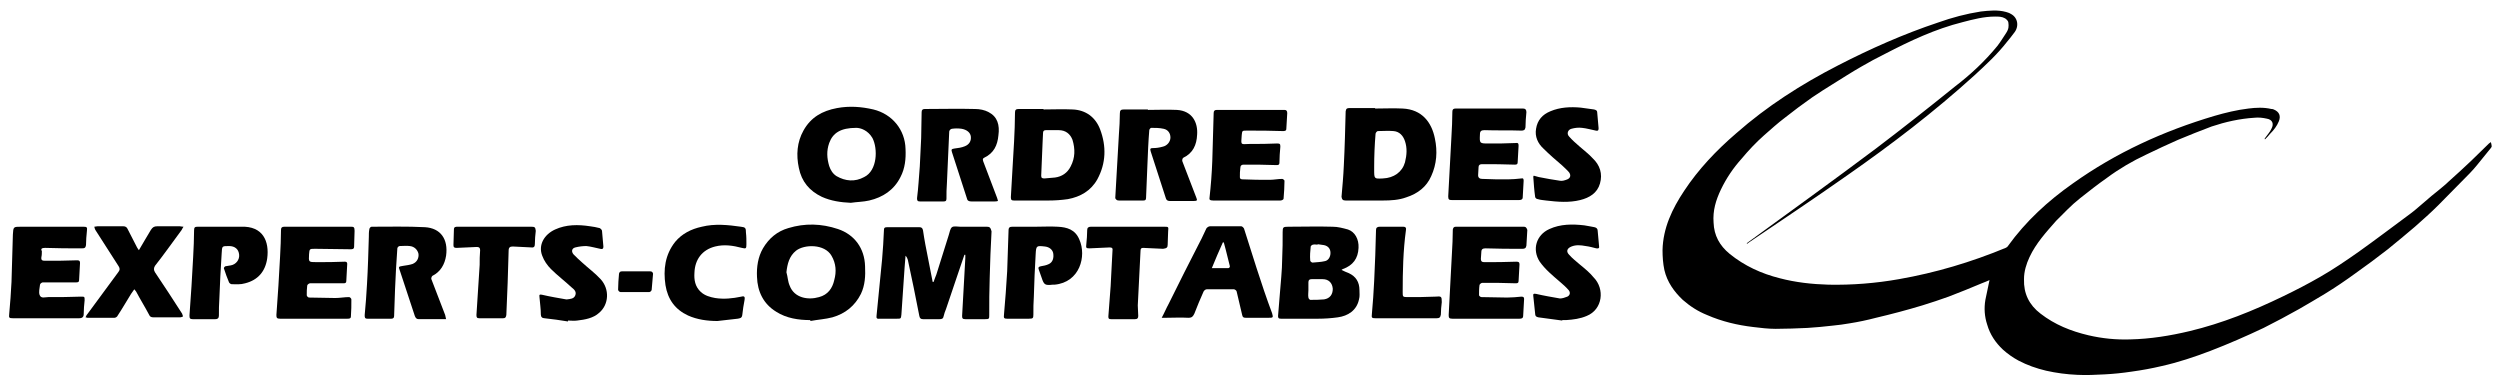
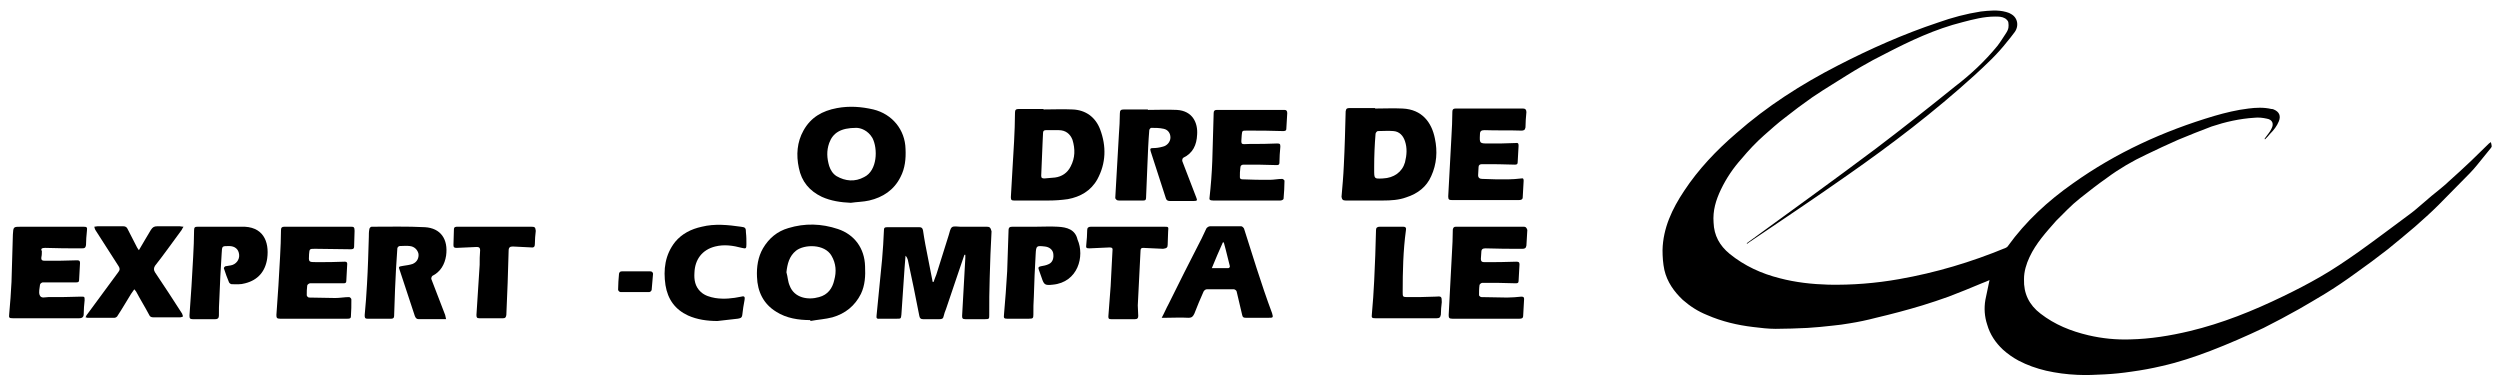
<svg xmlns="http://www.w3.org/2000/svg" version="1.1" id="Layer_1" x="0px" y="0px" viewBox="0 0 543.6 82.7" style="enable-background:new 0 0 543.6 82.7;" xml:space="preserve">
  <path d="M389.9,46.8v-0.1C389.9,46.7,389.8,46.7,389.9,46.8L389.9,46.8" />
  <g>
    <path d="M214.6,49.3c-1.9,0-3.9,0-5.8,0c-0.6,0-1.4-0.2-1.8,0.1c-0.4,0.3-0.5,1.1-0.7,1.7c-0.9,2.9-1.8,5.7-2.7,8.6   c-0.2,0.5-0.4,1-0.6,1.6c-0.1,0-0.1,0-0.2,0c-0.3-1.7-0.7-3.4-1-5.1c-0.4-2-0.8-4-1.1-6.1c-0.1-0.5-0.3-0.7-0.8-0.7   c-2.3,0-4.7,0-7,0c-0.6,0-0.7,0.2-0.7,0.7c-0.1,2.1-0.2,4.2-0.4,6.3c-0.4,4.1-0.8,8.1-1.2,12.2c-0.1,0.6,0.1,0.8,0.7,0.7   c1.2,0,2.4,0,3.7,0c0.9,0,0.9,0,1-0.9c0.2-3.4,0.5-6.9,0.7-10.3c0.1-0.8,0.1-1.7,0.2-2.5c0.3,0.3,0.4,0.6,0.5,0.9   c0.9,4.1,1.7,8.1,2.5,12.2c0.1,0.5,0.3,0.7,0.8,0.7c1.2,0,2.4,0,3.6,0c0.5,0,0.8-0.1,0.9-0.7c0.1-0.5,0.3-1,0.5-1.5   c0.8-2.4,1.6-4.7,2.4-7.1c0.5-1.6,1.1-3.1,1.6-4.7c0.1,0,0.1,0,0.2,0c0,0.2,0,0.4,0,0.7c-0.1,1.2-0.1,2.4-0.2,3.6   c-0.2,3-0.3,6-0.5,9c0,0.5,0.1,0.7,0.7,0.7c1.4,0,2.9,0,4.3,0c0.9,0,0.9-0.1,0.9-0.9c0-2.7,0-5.4,0.1-8.1c0.1-3.4,0.2-6.7,0.4-10.1   C215.4,49.5,215.2,49.3,214.6,49.3z" />
    <path d="M195.8,38.5c1-1.9,1.2-4,1.1-6.1c-0.1-4.2-2.9-7.6-7-8.6c-2.6-0.6-5.2-0.8-7.9-0.3c-3.2,0.6-5.7,2-7.3,4.9   c-1.4,2.5-1.6,5.3-1,8.1c0.6,3,2.3,5,5,6.3c2,0.9,4.1,1.2,6.3,1.3c1.3-0.2,2.7-0.2,4-0.5C192,42.9,194.4,41.3,195.8,38.5z    M187.9,38.5c-2,1.1-4.1,0.9-6-0.2c-0.8-0.5-1.3-1.3-1.6-2.2c-0.5-1.7-0.6-3.3,0-5c0.8-2.2,2.5-3.3,5.9-3.3c0.9,0,2.5,0.5,3.5,2.2   C190.9,32.3,190.8,37.1,187.9,38.5z" />
    <path d="M182.2,49.8c-3.6-1.2-7.2-1.3-10.8-0.2c-2.4,0.7-4.2,2.2-5.5,4.4c-1.1,1.9-1.4,4.1-1.3,6.2c0.1,3.2,1.4,5.9,4.2,7.6   c2.2,1.4,4.8,1.8,7.4,1.8c0,0.1,0,0.1,0,0.2c1.6-0.3,3.3-0.4,4.8-0.8c2.8-0.8,4.9-2.5,6.2-5.1c0.9-1.9,1-3.9,0.9-6   C188,54,185.8,51,182.2,49.8z M181.4,60.9c-0.4,1.8-1.4,3.2-3.3,3.7c-2.4,0.7-5.4,0.2-6.4-2.5c-0.4-0.9-0.4-1.9-0.7-2.9   c0.2-1.8,0.6-3.5,2.1-4.7c1.8-1.4,6.2-1.5,7.7,1.1C181.8,57.3,181.9,59.1,181.4,60.9z" />
    <path d="M292.6,43.6c2.7,0,5.4,0,8.1,0c1.7,0,3.5-0.1,5.1-0.7c2.5-0.8,4.4-2.3,5.4-4.6c1.2-2.6,1.4-5.4,0.8-8.2   c-0.7-3.5-2.8-6.3-7-6.5c-2-0.1-4,0-6,0c0,0,0,0,0-0.1c-1.9,0-3.7,0-5.6,0c-0.5,0-0.7,0.1-0.8,0.7c-0.1,3.9-0.2,7.9-0.4,11.8   c-0.1,2.3-0.3,4.5-0.5,6.8C291.8,43.4,292,43.6,292.6,43.6z M299.1,29.1c0-0.2,0.3-0.6,0.5-0.6c1.1,0,2.3-0.1,3.4,0   c1.3,0.1,2.1,1,2.5,2.2c0.5,1.5,0.4,3,0,4.6c-0.6,2.1-2.4,3.4-4.8,3.5c-1.9,0.1-1.9,0.1-1.9-1.9c0-0.2,0-0.4,0-0.6c0,0,0,0,0,0   C298.8,33.9,298.9,31.5,299.1,29.1z" />
    <path d="M220.5,43.6c2.5,0,5,0,7.5,0c1.4,0,2.8-0.1,4.2-0.3c2.7-0.5,5-1.8,6.4-4.3c1.9-3.5,2-7.2,0.6-10.9c-1-2.6-3.1-4.2-6-4.3   c-2.1-0.1-4.2,0-6.3,0c0,0,0-0.1,0-0.1c-1.8,0-3.6,0-5.4,0c-0.6,0-0.8,0.2-0.8,0.8c0,2.1-0.1,4.2-0.2,6.3c-0.2,4-0.5,8-0.7,12.1   C219.8,43.5,220,43.6,220.5,43.6z M226.7,31c0-0.7,0.1-1.4,0.1-2.1c0-0.4,0.2-0.6,0.6-0.6c0.5,0,1,0,1.5,0c0,0,0,0,0,0   c0.4,0,0.9,0,1.3,0c1.5,0,2.5,0.8,3,2.1c0.6,2,0.6,3.9-0.4,5.8c-0.7,1.4-1.9,2.2-3.4,2.4c-0.8,0.1-1.5,0.1-2.3,0.2   c-0.5,0-0.7-0.1-0.7-0.6C226.5,35.9,226.6,33.4,226.7,31z" />
-     <path d="M293.3,59.4c-0.5-0.2-1-0.4-1.6-0.7c0.2-0.2,0.3-0.2,0.3-0.2c2.2-0.8,3.3-2.3,3.4-4.6c0.1-1.9-0.8-3.5-2.3-4   c-1.1-0.3-2.2-0.6-3.3-0.6c-3.2-0.1-6.4,0-9.7,0c-1.1,0-1.2,0.1-1.2,1.2c0,1.9,0,3.8-0.1,5.7c0,1.3-0.1,2.7-0.2,4   c-0.2,2.8-0.5,5.6-0.7,8.5c0,0.6,0.3,0.6,0.7,0.6c2.7,0,5.3,0,8,0c1.4,0,2.9-0.1,4.3-0.3c2.2-0.3,4.1-1.5,4.6-3.9   c0.2-0.7,0.1-1.3,0.1-2C295.6,61.3,294.8,60.1,293.3,59.4z M285,53.6c0-0.1,0.3-0.4,0.5-0.4c0.3-0.1,0.7,0,1,0c0,0,0,0,0-0.1   c0.5,0.1,0.9,0.1,1.4,0.2c0.9,0.2,1.4,0.8,1.4,1.7c0,0.9-0.5,1.7-1.3,1.8c-0.8,0.2-1.7,0.2-2.6,0.3c-0.2,0-0.5-0.3-0.5-0.4   C284.8,55.6,284.9,54.6,285,53.6z M287.9,65.1c-1,0.1-2,0.1-3,0.1c-0.1,0-0.4-0.3-0.4-0.5c-0.1-0.5,0-1.1,0-1.6c0,0,0,0,0,0   c0-0.6,0-1.1,0-1.7c0-0.5,0.2-0.7,0.7-0.7c0.8,0,1.6,0,2.4,0c1.3,0,2.1,0.8,2.2,2.1C289.8,64,289.2,64.9,287.9,65.1z" />
-     <path d="M215,24.4c-0.9-0.5-2-0.7-3-0.7c-3.6-0.1-7.2,0-10.9,0c-0.5,0-0.7,0.2-0.7,0.7c0,1.9-0.1,3.7-0.1,5.6   c-0.1,2.1-0.2,4.1-0.3,6.2c-0.2,2.3-0.3,4.6-0.6,6.9c0,0.5,0.1,0.7,0.6,0.7c1.7,0,3.5,0,5.2,0c0.4,0,0.6-0.1,0.6-0.6   c0-1.1,0-2.2,0.1-3.4c0.2-3.7,0.3-7.5,0.5-11.2c0-0.2,0.3-0.6,0.6-0.6c0.7-0.1,1.4-0.1,2.1,0c1.1,0.2,1.9,0.8,2,1.7   c0.1,0.9-0.3,1.7-1.3,2.1c-0.7,0.3-1.5,0.4-2.3,0.5c-0.6,0.1-0.7,0.2-0.5,0.8c1.1,3.4,2.2,6.8,3.3,10.2c0.1,0.4,0.5,0.5,0.9,0.5   c1.7,0,3.4,0,5.1,0c0.2,0,0.4,0,0.7-0.1c-0.1-0.3-0.1-0.5-0.2-0.7c-1-2.6-2-5.3-3-7.9c-0.1-0.4-0.2-0.6,0.2-0.8   c2.1-1,2.9-2.7,3.1-4.9C217.4,27.2,216.9,25.4,215,24.4z" />
    <path d="M243.3,43.6c1.8,0,3.5,0,5.3,0c0.4,0,0.6-0.1,0.6-0.6c0.1-2.4,0.2-4.9,0.3-7.3c0.1-2.5,0.2-5,0.4-7.4   c0-0.2,0.3-0.5,0.4-0.5c0.9,0,1.8,0,2.7,0.2c1,0.2,1.5,1,1.5,1.9c0,0.9-0.7,1.8-1.7,2c-0.7,0.2-1.4,0.3-2.1,0.3   c-0.5,0-0.7,0.1-0.5,0.7c1.1,3.4,2.2,6.8,3.3,10.2c0.1,0.4,0.4,0.6,0.8,0.6c1.8,0,3.5,0,5.3,0c0.7,0,0.8-0.1,0.5-0.8   c-1-2.6-2-5.2-3-7.8c-0.1-0.2,0-0.7,0.2-0.8c2.1-1,2.9-2.8,3-5c0.2-2.6-1-5.2-4.4-5.4c-2.1-0.1-4.2,0-6.3,0c0,0,0-0.1,0-0.1   c-1.7,0-3.5,0-5.2,0c-0.7,0-0.9,0.2-0.9,0.9c0,1.5-0.1,3-0.2,4.4c-0.3,4.7-0.5,9.3-0.8,14C242.7,43.4,242.8,43.6,243.3,43.6z" />
    <path d="M92.4,49.4c-3.9-0.2-7.8-0.1-11.6-0.1c-0.2,0-0.5,0.3-0.5,0.6c-0.1,0.5-0.1,1.1-0.1,1.6c-0.1,3.4-0.2,6.9-0.4,10.3   c-0.1,2.2-0.3,4.4-0.5,6.7c0,0.5,0,0.8,0.6,0.8c1.7,0,3.5,0,5.2,0c0.4,0,0.6-0.2,0.6-0.6c0.1-1.9,0.1-3.9,0.2-5.8   c0.1-3,0.3-5.9,0.5-8.9c0-0.2,0.3-0.5,0.5-0.5c0.7,0,1.5-0.1,2.2,0c1,0.1,1.7,0.8,1.9,1.7c0.1,0.9-0.3,1.8-1.3,2.2   c-0.6,0.2-1.3,0.3-2,0.4c-1.1,0.2-1.1,0.1-0.7,1.2c1.1,3.2,2.1,6.5,3.2,9.7c0.2,0.5,0.4,0.7,0.9,0.7c1.6,0,3.2,0,4.9,0   c0.3,0,0.6,0,1,0c-0.1-0.3-0.1-0.6-0.2-0.9c-1-2.6-2-5.2-3-7.8c-0.1-0.2,0.1-0.6,0.2-0.7c1.8-0.9,2.7-2.5,3-4.4   C97.5,52,95.8,49.6,92.4,49.4z" />
    <path d="M76.4,49.3c-4.9,0-9.7,0-14.6,0c-0.5,0-0.7,0.2-0.7,0.7c0,1.9-0.1,3.8-0.2,5.8c-0.2,4.2-0.5,8.5-0.8,12.7   c0,0.6,0.1,0.8,0.8,0.8c2.4,0,4.8,0,7.3,0c2.4,0,4.9,0,7.3,0c0.4,0,0.8,0,0.8-0.5c0.1-1.2,0.1-2.5,0.1-3.7c0-0.2-0.3-0.5-0.5-0.5   c-1,0-2,0.2-3,0.2c-1.9,0-3.8-0.1-5.7-0.1c-0.2,0-0.5-0.3-0.5-0.5c0-0.7,0-1.4,0.1-2.1c0-0.2,0.4-0.5,0.6-0.5c2.4,0,4.8,0,7.3,0   c0.4,0,0.6-0.1,0.6-0.5c0.1-1.2,0.1-2.5,0.2-3.7c0-0.3-0.1-0.5-0.5-0.5c-2.1,0.1-4.1,0.1-6.2,0.1c-1.7,0-1.7,0-1.6-1.7   c0.1-1.2,0.1-1.2,1.3-1.2c2.6,0,5.1,0.1,7.7,0.1c0.4,0,0.8,0,0.8-0.6c0-1.1,0.1-2.3,0.1-3.4C77.1,49.4,76.9,49.3,76.4,49.3z" />
    <path d="M9.8,53.9c2.7,0.1,5.3,0.1,8,0.1c0.6,0,0.8-0.1,0.9-0.7c0-1,0.1-2.1,0.2-3.1c0.1-0.8,0-0.9-0.8-0.9c-4.5,0-9,0-13.5,0   c-1.7,0-1.7,0-1.8,1.7c-0.1,3.4-0.2,6.9-0.3,10.3c-0.1,2.3-0.3,4.7-0.5,7c-0.1,0.8,0,0.9,0.8,0.9c2.4,0,4.8,0,7.2,0   c2.4,0,4.8,0,7.2,0c0.7,0,1-0.3,1-0.9c0-1,0.1-2,0.2-3c0-0.8,0-0.8-0.8-0.8c-2.4,0.1-4.7,0.1-7.1,0.1c-0.7,0-1.6,0.4-1.9-0.5   c-0.2-0.6,0-1.4,0.1-2.2c0-0.2,0.4-0.5,0.6-0.5c2.4,0,4.8,0,7.3,0c0.4,0,0.6-0.1,0.6-0.5c0.1-1.2,0.1-2.5,0.2-3.7   c0-0.4-0.1-0.6-0.6-0.6c-2.3,0.1-4.7,0.1-7,0.1c-0.6,0-0.9-0.1-0.8-0.8c0.1-0.4,0.1-0.9,0.1-1.3C8.8,54.1,9.1,53.9,9.8,53.9z" />
    <path d="M263.8,43.6c2.4,0,4.9,0,7.3,0c2.4,0,4.8,0,7.3,0c0.3,0,0.7-0.2,0.7-0.4c0.1-1.3,0.2-2.6,0.2-3.9c0-0.1-0.3-0.4-0.5-0.4   c-0.9,0-1.8,0.2-2.7,0.2c-1.9,0-3.9,0-5.8-0.1c-0.3,0-0.7,0-0.7-0.5c0-0.7,0-1.3,0.1-2c0-0.5,0.3-0.7,0.7-0.7c2.4,0,4.8,0,7.2,0.1   c0.4,0,0.6-0.1,0.6-0.5c0-1.2,0.1-2.3,0.2-3.5c0-0.6-0.1-0.7-0.7-0.7c-1.9,0.1-3.9,0.1-5.9,0.1c-2,0-2,0.5-1.8-1.9   c0.1-1,0.1-1,1.1-1c2.6,0,5.2,0,7.8,0.1c0.4,0,0.8,0,0.8-0.5c0.1-1.1,0.1-2.3,0.2-3.4c0-0.5-0.2-0.7-0.6-0.7c-4.9,0-9.8,0-14.7,0   c-0.5,0-0.7,0.2-0.7,0.7c-0.1,3.5-0.2,6.9-0.3,10.4c-0.1,2.7-0.3,5.3-0.6,8C262.9,43.4,263.1,43.6,263.8,43.6z" />
    <path d="M331.2,23.6c-4.9,0-9.8,0-14.7,0c-0.5,0-0.7,0.2-0.7,0.7c0,1.8-0.1,3.6-0.2,5.4c-0.2,4.4-0.5,8.7-0.7,13   c0,0.7,0.2,0.8,0.8,0.8c2.4,0,4.8,0,7.3,0c2.4,0,4.9,0,7.3,0c0.4,0,0.8-0.1,0.8-0.6c0.1-1.2,0.1-2.4,0.2-3.6c0-0.4-0.1-0.6-0.5-0.5   c-1,0.1-1.9,0.2-2.9,0.2c-1.9,0-3.7,0-5.6-0.1c-0.5,0-0.9-0.2-0.9-0.8c0-0.6,0.1-1.2,0.1-1.8c0-0.4,0.3-0.6,0.7-0.6   c2.4,0,4.8,0,7.2,0.1c0.4,0,0.6-0.1,0.6-0.5c0.1-1.2,0.1-2.4,0.2-3.6c0-0.5-0.1-0.7-0.7-0.6c-1.9,0.1-3.9,0.1-5.8,0.1   c-2,0-2,0-1.9-2c0-0.7,0.3-0.9,1-0.9c2.7,0.1,5.3,0,8,0.1c0.5,0,0.8-0.1,0.9-0.7c0-1.1,0.1-2.2,0.2-3.3   C331.9,23.9,331.7,23.6,331.2,23.6z" />
    <path d="M331.3,49.3c-4.9,0-9.8,0-14.7,0c-0.4,0-0.6,0.1-0.7,0.6c0,1.8-0.1,3.5-0.2,5.3c-0.2,4.4-0.5,8.8-0.7,13.3   c0,0.6,0.1,0.8,0.8,0.8c2.4,0,4.8,0,7.3,0c2.4,0,4.9,0,7.3,0c0.5,0,0.8-0.1,0.8-0.7c0.1-1.2,0.1-2.4,0.2-3.6c0-0.4-0.2-0.5-0.6-0.5   c-1,0.1-2.1,0.2-3.1,0.2c-1.9,0-3.8-0.1-5.6-0.1c-0.2,0-0.5-0.3-0.5-0.4c0-0.7,0-1.5,0.1-2.2c0-0.2,0.4-0.5,0.6-0.5   c2.4,0,4.8,0,7.3,0.1c0.4,0,0.6-0.1,0.6-0.5c0.1-1.2,0.1-2.4,0.2-3.6c0-0.5-0.2-0.6-0.7-0.6c-2.3,0.1-4.7,0.1-7,0.1   c-0.5,0-0.7-0.2-0.7-0.7c0-0.5,0.1-1,0.1-1.5c0-0.6,0.3-0.8,0.9-0.8c2.7,0.1,5.4,0.1,8,0.1c0.5,0,0.8-0.1,0.9-0.7   c0.1-1.1,0.1-2.3,0.2-3.4C331.9,49.4,331.7,49.3,331.3,49.3z" />
    <path d="M273.2,58.2c-0.9-2.8-1.8-5.7-2.7-8.5c-0.1-0.2-0.4-0.5-0.6-0.5c-2.3,0-4.6,0-6.8,0c-0.3,0-0.7,0.3-0.8,0.5   c-0.5,1-0.9,2-1.4,2.9c-2.3,4.5-4.6,9-6.8,13.5c-0.5,0.9-0.9,1.9-1.5,3c0.5,0,0.7,0,0.9,0c1.6,0,3.2-0.1,4.9,0c0.8,0,1-0.3,1.3-0.9   c0.6-1.6,1.3-3.2,2-4.8c0.1-0.2,0.4-0.5,0.7-0.5c2,0,3.9,0,5.9,0c0.2,0,0.6,0.3,0.6,0.5c0.4,1.7,0.8,3.4,1.2,5.1   c0.1,0.5,0.3,0.6,0.8,0.6c1.6,0,3.3,0,4.9,0c1,0,1.1,0,0.8-1C275.4,64.9,274.3,61.6,273.2,58.2z M267.1,58.3c-1.1,0-2.3,0-3.6,0   c0.8-2,1.6-3.8,2.4-5.6c0.1,0,0.2,0,0.2,0c0.1,0.5,0.3,1,0.4,1.5c0.3,1.2,0.6,2.4,0.9,3.6C267.5,58,267.3,58.3,267.1,58.3z" />
    <path d="M39.5,50c0.1-0.2,0.2-0.4,0.4-0.7c-0.4,0-0.6-0.1-0.8-0.1c-1.6,0-3.3,0-4.9,0c-0.7,0-1,0.2-1.4,0.8   c-0.8,1.4-1.7,2.8-2.6,4.4c-0.2-0.3-0.3-0.4-0.4-0.6c-0.7-1.3-1.3-2.6-2-3.9c-0.2-0.5-0.5-0.7-1-0.7c-1.9,0-3.7,0-5.6,0   c-0.2,0-0.5,0.1-0.7,0.1c0.1,0.3,0.1,0.5,0.3,0.8c1.7,2.6,3.3,5.2,5,7.8c0.3,0.5,0.3,0.8-0.1,1.3c-2.2,3-4.4,6-6.7,9.1   c-0.2,0.2-0.3,0.5-0.4,0.7c0.2,0,0.3,0.1,0.4,0.1c2,0,3.9,0,5.9,0c0.2,0,0.6-0.2,0.7-0.5c1-1.5,1.9-3.1,2.9-4.7   c0.2-0.3,0.4-0.6,0.7-1c0.2,0.2,0.3,0.4,0.4,0.5c0.9,1.7,1.9,3.3,2.8,5c0.2,0.5,0.5,0.6,1,0.6c1.9,0,3.9,0,5.8,0   c0.2,0,0.4-0.1,0.6-0.2c-0.1-0.2-0.1-0.4-0.2-0.6c-1.9-3-3.9-6-5.9-9c-0.3-0.5-0.3-0.9,0-1.4C35.6,55.4,37.5,52.7,39.5,50z" />
    <path d="M52.4,49.3c-1.5,0-2.9,0-4.4,0c-1.7,0-3.3,0-5,0c-0.6,0-0.8,0.1-0.8,0.8c0,1.9-0.1,3.8-0.2,5.8c-0.2,4.2-0.5,8.5-0.8,12.7   c0,0.6,0.1,0.8,0.7,0.8c1.6,0,3.3,0,4.9,0c0.6,0,0.8-0.3,0.8-0.8c0-1.2,0-2.4,0.1-3.7c0.1-3.3,0.3-6.5,0.5-9.8   c0.1-1.6,0-1.6,1.6-1.6c1.3,0,2.1,0.7,2.2,1.9c0.1,1.1-0.7,2.1-1.8,2.3c-0.4,0.1-0.8,0.1-1.2,0.2c-0.2,0.1-0.4,0.4-0.3,0.5   c0.3,1,0.7,2,1.1,3c0.1,0.2,0.4,0.4,0.6,0.4c1,0,1.9,0.1,2.9-0.2c2.8-0.7,4.4-2.6,4.8-5.4C58.6,52.5,57.2,49.1,52.4,49.3z" />
-     <path d="M230,49.3c-1.6-0.1-3.2,0-4.9,0c-1.6,0-3.3,0-4.9,0c-0.6,0-0.9,0.1-0.9,0.8c-0.1,3-0.2,5.9-0.3,8.9   c-0.2,3.2-0.4,6.3-0.7,9.5c-0.1,0.7,0.1,0.8,0.7,0.8c1.6,0,3.1,0,4.7,0c0.9,0,1-0.1,1-0.9c0-1.3,0-2.6,0.1-3.9   c0.1-3.1,0.2-6.2,0.4-9.3c0.1-1.8,0.2-1.8,2-1.6c0.9,0.1,1.6,0.6,1.8,1.4c0.2,1.1-0.1,2-0.9,2.4c-0.6,0.3-1.2,0.4-1.8,0.5   c-0.5,0.1-0.6,0.3-0.4,0.8c0.2,0.6,0.4,1.1,0.6,1.7c0.5,1.5,0.7,1.7,2.4,1.5c0.1,0,0.2,0,0.4,0c5.5-0.5,7-6.2,5.4-9.8   C233.8,49.9,232,49.4,230,49.3z" />
+     <path d="M230,49.3c-1.6-0.1-3.2,0-4.9,0c-1.6,0-3.3,0-4.9,0c-0.6,0-0.9,0.1-0.9,0.8c-0.1,3-0.2,5.9-0.3,8.9   c-0.2,3.2-0.4,6.3-0.7,9.5c-0.1,0.7,0.1,0.8,0.7,0.8c1.6,0,3.1,0,4.7,0c0.9,0,1-0.1,1-0.9c0-1.3,0-2.6,0.1-3.9   c0.1-3.1,0.2-6.2,0.4-9.3c0.1-1.8,0.2-1.8,2-1.6c0.9,0.1,1.6,0.6,1.8,1.4c0.2,1.1-0.1,2-0.9,2.4c-0.6,0.3-1.2,0.4-1.8,0.5   c-0.5,0.1-0.6,0.3-0.4,0.8c0.2,0.6,0.4,1.1,0.6,1.7c0.5,1.5,0.7,1.7,2.4,1.5c5.5-0.5,7-6.2,5.4-9.8   C233.8,49.9,232,49.4,230,49.3z" />
    <path d="M162.2,50.6c0-1-0.1-1.2-1.1-1.3c-2.8-0.4-5.7-0.7-8.5,0c-2.3,0.5-4.3,1.5-5.8,3.3c-2.2,2.8-2.6,6-2.1,9.4   c0.5,3.1,2.1,5.3,4.9,6.6c2,0.9,4.2,1.2,6.4,1.2c1.5-0.2,2.9-0.3,4.4-0.5c0.5-0.1,0.9-0.1,1-0.8c0.1-1.1,0.3-2.2,0.5-3.3   c0.1-0.6,0-0.9-0.7-0.7c-1.9,0.4-3.8,0.6-5.7,0.3c-1.1-0.2-2.2-0.5-3.1-1.3c-1.3-1.2-1.5-2.7-1.4-4.2c0.1-2.9,1.7-5,4.5-5.7   c2-0.5,3.9-0.2,5.8,0.3c0.9,0.2,1,0.2,1-0.8C162.3,52.3,162.3,51.4,162.2,50.6z" />
-     <path d="M126.6,57.1c-0.7-0.6-1.3-1.2-1.9-1.8c-0.5-0.6-0.4-1.3,0.4-1.5c0.8-0.2,1.6-0.3,2.4-0.3c1,0.1,2,0.4,3,0.6   c0.4,0.1,0.7,0.1,0.7-0.5c-0.1-1.1-0.2-2.3-0.3-3.4c0-0.2-0.3-0.5-0.5-0.6c-0.7-0.2-1.4-0.3-2.1-0.4c-2.6-0.4-5.2-0.4-7.6,0.7   c-2.4,1.1-3.7,3.4-2.8,5.7c0.4,1.1,1.1,2.1,1.9,2.9c1.4,1.4,3,2.6,4.5,4c0.5,0.4,1.1,0.9,0.8,1.7c-0.3,0.8-1.1,0.8-1.8,0.9   c-0.1,0-0.1,0-0.2,0c-1.7-0.3-3.5-0.6-5.2-1c-0.5-0.1-0.7-0.1-0.6,0.5c0.1,1.3,0.3,2.5,0.3,3.8c0,0.5,0.3,0.8,0.8,0.8   c1.7,0.2,3.4,0.4,5.1,0.7c0-0.1,0-0.1,0-0.2c0.7,0,1.3,0.1,2,0c1.7-0.2,3.5-0.5,4.8-1.7c2.1-1.8,2.3-5.1,0.3-7.3   C129.3,59.3,127.9,58.3,126.6,57.1z" />
-     <path d="M343.5,57.5c-0.8-0.7-1.6-1.3-2.3-2.1c-0.7-0.7-0.5-1.4,0.5-1.8c1-0.4,2-0.3,3.1-0.1c0.8,0.1,1.5,0.3,2.3,0.5   c0.5,0.1,0.7-0.1,0.6-0.5c-0.1-1.1-0.2-2.2-0.3-3.3c0-0.4-0.2-0.7-0.7-0.8c-0.7-0.1-1.4-0.3-2.2-0.4c-2.6-0.3-5.2-0.3-7.6,0.8   c-2.9,1.3-3.8,4.5-2.1,7.1c1.2,1.7,2.8,3,4.3,4.3c0.7,0.6,1.4,1.2,2,1.9c0.4,0.5,0.3,1.1-0.3,1.4c-0.5,0.2-1.1,0.4-1.6,0.4   c-1.7-0.3-3.5-0.6-5.2-1c-0.5-0.1-0.7,0-0.6,0.5c0.1,1.3,0.3,2.5,0.4,3.8c0,0.5,0.2,0.7,0.7,0.8c1.7,0.2,3.5,0.5,5.2,0.7   c0,0,0-0.1,0-0.1c0.3,0,0.5,0,0.8,0c1.6-0.1,3.1-0.3,4.5-0.9c3.5-1.4,4-5.9,1.5-8.4C345.7,59.3,344.6,58.4,343.5,57.5z" />
-     <path d="M343.4,31.8c-0.8-0.7-1.5-1.3-2.2-2.1c-0.6-0.6-0.3-1.5,0.5-1.7c0.7-0.2,1.5-0.3,2.3-0.2c1,0.1,2,0.4,3,0.6   c0.4,0.1,0.6,0,0.6-0.5c-0.1-1.1-0.2-2.3-0.3-3.4c0-0.5-0.3-0.6-0.7-0.7c-1-0.1-1.9-0.3-2.9-0.4c-2.2-0.2-4.5-0.1-6.6,0.8   c-1.7,0.7-2.8,1.9-3.1,3.8c-0.3,1.7,0.4,3.2,1.6,4.3c1.3,1.3,2.7,2.5,4.1,3.7c0.5,0.5,1.1,1,1.5,1.5c0.4,0.6,0.3,1.2-0.4,1.5   c-0.5,0.2-1.1,0.4-1.6,0.3c-1.5-0.2-3-0.5-4.6-0.8c-0.4-0.1-0.7-0.2-1.1-0.3c-0.1,0.1-0.1,0.2-0.1,0.3c0.1,1.4,0.2,2.9,0.4,4.3   c0,0.2,0.3,0.5,0.6,0.5c0.6,0.2,1.2,0.2,1.8,0.3c2.5,0.3,5,0.5,7.4-0.1c2-0.5,3.7-1.5,4.3-3.6c0.6-2.1,0-4-1.6-5.5   C345.5,33.5,344.4,32.7,343.4,31.8z" />
    <path d="M115.5,49.3c-2.7,0-5.3,0-8,0c-2.7,0-5.4,0-8,0c-0.4,0-0.8,0-0.8,0.6c0,1.1-0.1,2.3-0.1,3.4c0,0.5,0.2,0.6,0.7,0.6   c1.5-0.1,3-0.1,4.4-0.2c0.5,0,0.7,0.2,0.7,0.7c-0.1,1.1-0.1,2.2-0.1,3.2c-0.2,3.6-0.5,7.3-0.7,10.9c0,0.5,0.1,0.7,0.6,0.7   c1.7,0,3.5,0,5.2,0c0.5,0,0.6-0.2,0.7-0.7c0.2-4.7,0.4-9.3,0.5-14c0-0.7,0.3-0.9,0.9-0.9c1.3,0.1,2.7,0.1,4,0.2   c0.6,0.1,0.8-0.2,0.8-0.7c0-1,0.1-2,0.2-2.9C116.4,49.4,116.3,49.3,115.5,49.3z" />
    <path d="M253.9,53.2c0-1,0.1-2,0.1-2.9c0.1-1,0.1-1-0.9-1c-2.6,0-5.2,0-7.8,0c-2.7,0-5.4,0-8.1,0c-0.5,0-0.8,0.2-0.8,0.7   c0,1.1-0.1,2.1-0.2,3.2c-0.1,0.7,0,0.8,0.7,0.8c1.5-0.1,3-0.1,4.4-0.2c0.5,0,0.7,0.2,0.6,0.7c-0.1,1.3-0.1,2.5-0.2,3.8   c-0.1,1.3-0.1,2.6-0.2,3.9c-0.2,2.2-0.3,4.4-0.5,6.6c0,0.5,0.1,0.6,0.6,0.6c1.7,0,3.5,0,5.2,0c0.5,0,0.7-0.2,0.7-0.7   c0-0.8-0.1-1.5-0.1-2.3c0.2-4,0.4-7.9,0.6-11.9c0-0.5,0.2-0.6,0.6-0.6c1.4,0.1,2.9,0.1,4.3,0.2C253.7,54,253.9,53.8,253.9,53.2z" />
    <path d="M312.1,64.5c-2,0.1-4.1,0.1-6.1,0.1c-1,0-1-0.1-1-1.1c0-4.5,0.1-9,0.7-13.4c0.1-0.5,0-0.8-0.6-0.8c-1.7,0-3.4,0-5.1,0   c-0.5,0-0.8,0.2-0.8,0.7c-0.1,3.7-0.2,7.4-0.4,11.1c-0.1,2.4-0.3,4.8-0.5,7.2c-0.1,0.8,0,0.9,0.8,0.9c2.2,0,4.4,0,6.6,0   c2.2,0,4.5,0,6.7,0c0.6,0,0.8-0.2,0.9-0.8c0-0.9,0.1-1.8,0.2-2.7C313.5,64.4,313.4,64.4,312.1,64.5z" />
    <path d="M141.3,59c-1,0-2,0-3,0c-1,0-2,0-3,0c-0.4,0-0.6,0.1-0.7,0.5c-0.1,1.2-0.2,2.3-0.2,3.5c0,0.2,0.3,0.5,0.5,0.5   c2.1,0,4.2,0,6.3,0c0.2,0,0.5-0.3,0.5-0.5c0.1-1.2,0.2-2.3,0.3-3.5C141.9,59.1,141.7,59,141.3,59z" />
    <path d="M541.6,30.9c-0.1,0.1-0.3,0.2-0.4,0.3c-1.3,1.3-2.6,2.5-3.9,3.8c-1.6,1.5-3.2,3-4.9,4.5c-0.7,0.7-1.5,1.3-2.2,1.9   c-1,0.8-2,1.6-3,2.5c-1,0.8-1.9,1.7-3,2.5c-3.8,2.8-7.6,5.7-11.4,8.4c-2.7,1.9-5.5,3.8-8.3,5.4c-2.6,1.5-5.3,2.9-8,4.2   c-6.6,3.2-13.3,5.9-20.4,7.6c-4.2,1-8.5,1.7-12.9,1.8c-3.1,0.1-6.1-0.2-9.1-0.9c-3.8-0.9-7.3-2.3-10.4-4.7   c-2.5-1.9-3.7-4.4-3.6-7.5c0-1.7,0.5-3.3,1.2-4.8c1.4-3,3.6-5.4,5.8-7.9c0.8-0.8,1.6-1.6,2.4-2.4c0.9-0.9,1.8-1.7,2.8-2.5   c1.9-1.5,3.8-3,5.8-4.4c2.7-2,5.6-3.7,8.6-5.1c2.3-1.1,4.6-2.2,6.9-3.2c2.4-1,4.9-2,7.3-2.9c3-1,6.1-1.7,9.3-1.9   c0.9-0.1,1.8,0,2.7,0.2c1.2,0.2,1.6,1.1,1,2.2c-0.3,0.7-0.9,1.3-1.3,1.9c-0.1,0.1-0.1,0.2-0.2,0.3c0,0,0.1,0.1,0.1,0.1   c0.4-0.4,0.8-0.8,1.1-1.2c0.8-0.8,1.5-1.7,1.9-2.7c0.5-1.2,0.1-2.1-1.1-2.6c-0.2-0.1-0.3-0.1-0.5-0.1c-1.7-0.4-3.4-0.3-5-0.1   c-2.5,0.3-5,0.9-7.4,1.6c-11.1,3.3-21.4,8-30.8,14.7c-5.4,3.8-10.2,8.2-14.1,13.6c-0.1,0.2-0.3,0.3-0.5,0.4   c-7.5,3.1-15.2,5.4-23.2,6.8c-5.1,0.9-10.2,1.3-15.3,1.2c-3.6-0.1-7.2-0.5-10.6-1.4c-4-1-7.7-2.7-10.9-5.3c-2.2-1.8-3.4-4-3.5-6.8   c-0.2-2.6,0.5-4.9,1.6-7.2c1.2-2.5,2.7-4.7,4.5-6.7c1.5-1.8,3.1-3.5,4.9-5.1c1.5-1.3,2.9-2.6,4.5-3.8c1.9-1.5,3.9-3,5.9-4.4   c1.5-1,3-2,4.5-2.9c2.1-1.3,4.1-2.6,6.2-3.8c1.7-1,3.4-1.9,5.2-2.8c5.4-2.8,10.9-5.4,16.9-6.9c2.3-0.6,4.6-1.2,7-1.2   c0.8,0,1.5,0,2.2,0.4c0.3,0.2,0.7,0.6,0.7,0.9c0.1,0.8,0.1,1.4-0.5,2.3c-0.6,0.9-1.2,1.9-1.9,2.8c-2.7,3.3-5.8,6.2-9.2,8.8   c-5.7,4.6-11.4,9.1-17.2,13.5c-9.2,6.9-18.5,13.6-27.7,20.3c-0.1,0.1-0.3,0.2-0.4,0.3c0,0,0.1,0.1,0.1,0.1c0.1-0.1,0.3-0.2,0.4-0.3   c7.1-4.8,14.3-9.6,21.4-14.6c9.6-6.7,18.9-13.8,27.6-21.7c2.5-2.3,5-4.6,7.1-7.3c0.5-0.6,1-1.2,1.5-1.9c1.2-1.4,0.9-3.4-0.7-4.2   c-0.3-0.2-0.7-0.3-1-0.4c-1.8-0.5-3.7-0.3-5.5-0.1c-3.2,0.5-6.2,1.3-9.3,2.4c-7.5,2.5-14.7,5.7-21.7,9.3c-8,4.1-15.5,8.9-22.2,14.8   c-4.3,3.7-8.2,7.8-11.3,12.5c-2.6,3.9-4.6,8.1-4.7,12.9c0,1.4,0.1,2.9,0.4,4.3c0.6,2.6,2.1,4.7,4,6.5c1.6,1.4,3.3,2.5,5.3,3.3   c3.2,1.4,6.6,2.2,10,2.6c1.6,0.2,3.3,0.4,4.9,0.4c2.3,0,4.6-0.1,6.9-0.2c1.8-0.1,3.7-0.3,5.5-0.5c1.2-0.1,2.5-0.3,3.7-0.5   c1.9-0.3,3.8-0.7,5.7-1.2c3.4-0.8,6.8-1.7,10.1-2.7c1.9-0.6,3.8-1.2,5.7-1.9c2.4-0.9,4.8-1.9,7.2-2.9c0.6-0.2,1.2-0.5,1.7-0.7   c-0.3,1.4-0.6,2.9-0.9,4.3c-0.3,1.8-0.2,3.6,0.4,5.4c0.6,2.1,1.8,3.9,3.4,5.4c1,0.9,2.1,1.7,3.4,2.4c1.9,1,3.9,1.7,6,2.2   c2.2,0.5,4.5,0.8,6.8,0.9c2,0.1,4,0,5.9-0.1c2-0.1,3.9-0.3,5.9-0.6c2.2-0.3,4.4-0.7,6.5-1.2c3.6-0.8,7.2-2,10.6-3.3   c3.9-1.5,7.8-3.2,11.6-5c2.6-1.3,5.2-2.7,7.7-4.1c1.9-1.1,3.8-2.2,5.6-3.3c2.3-1.4,4.5-2.9,6.7-4.5c2.4-1.7,4.7-3.4,7-5.2   c2-1.6,4-3.3,5.9-4.9c1.7-1.5,3.5-3.1,5.1-4.7c2.3-2.3,4.5-4.6,6.8-6.9c0.6-0.6,1.1-1.2,1.6-1.8c1-1.2,2-2.5,3-3.7   c0.1-0.1,0.2-0.3,0.2-0.4C541.7,31,541.6,31,541.6,30.9z" />
  </g>
</svg>